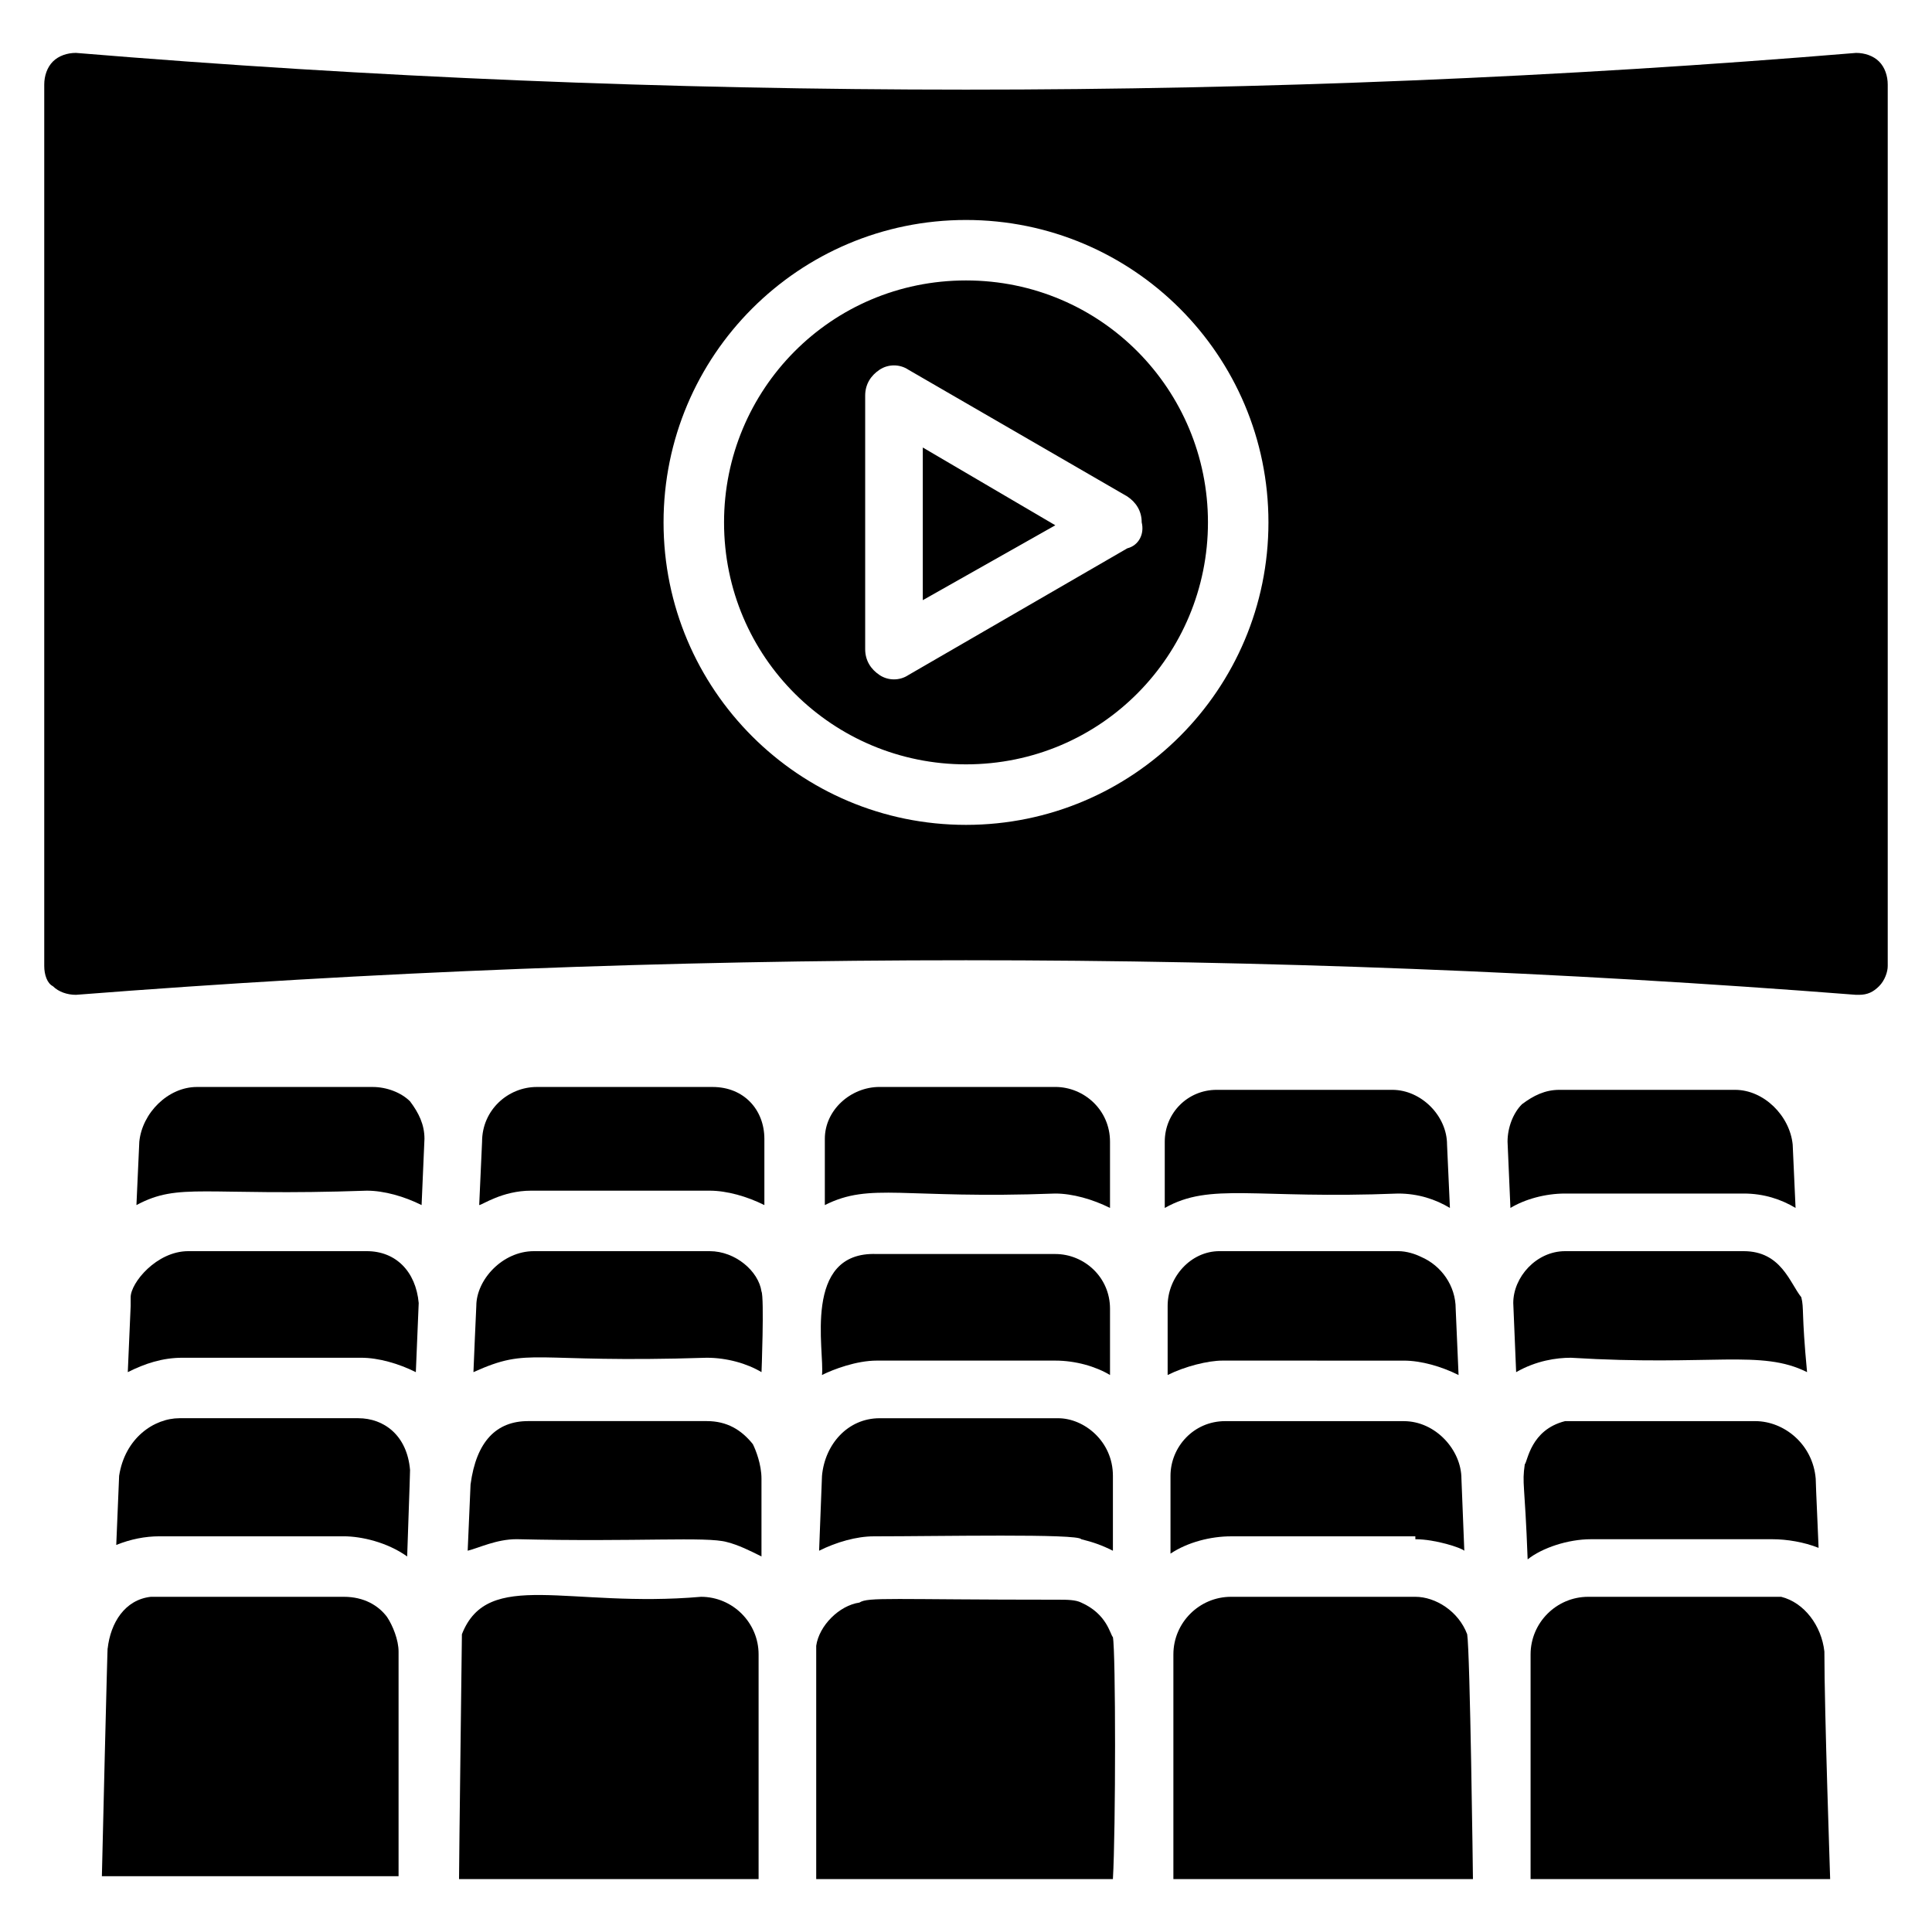
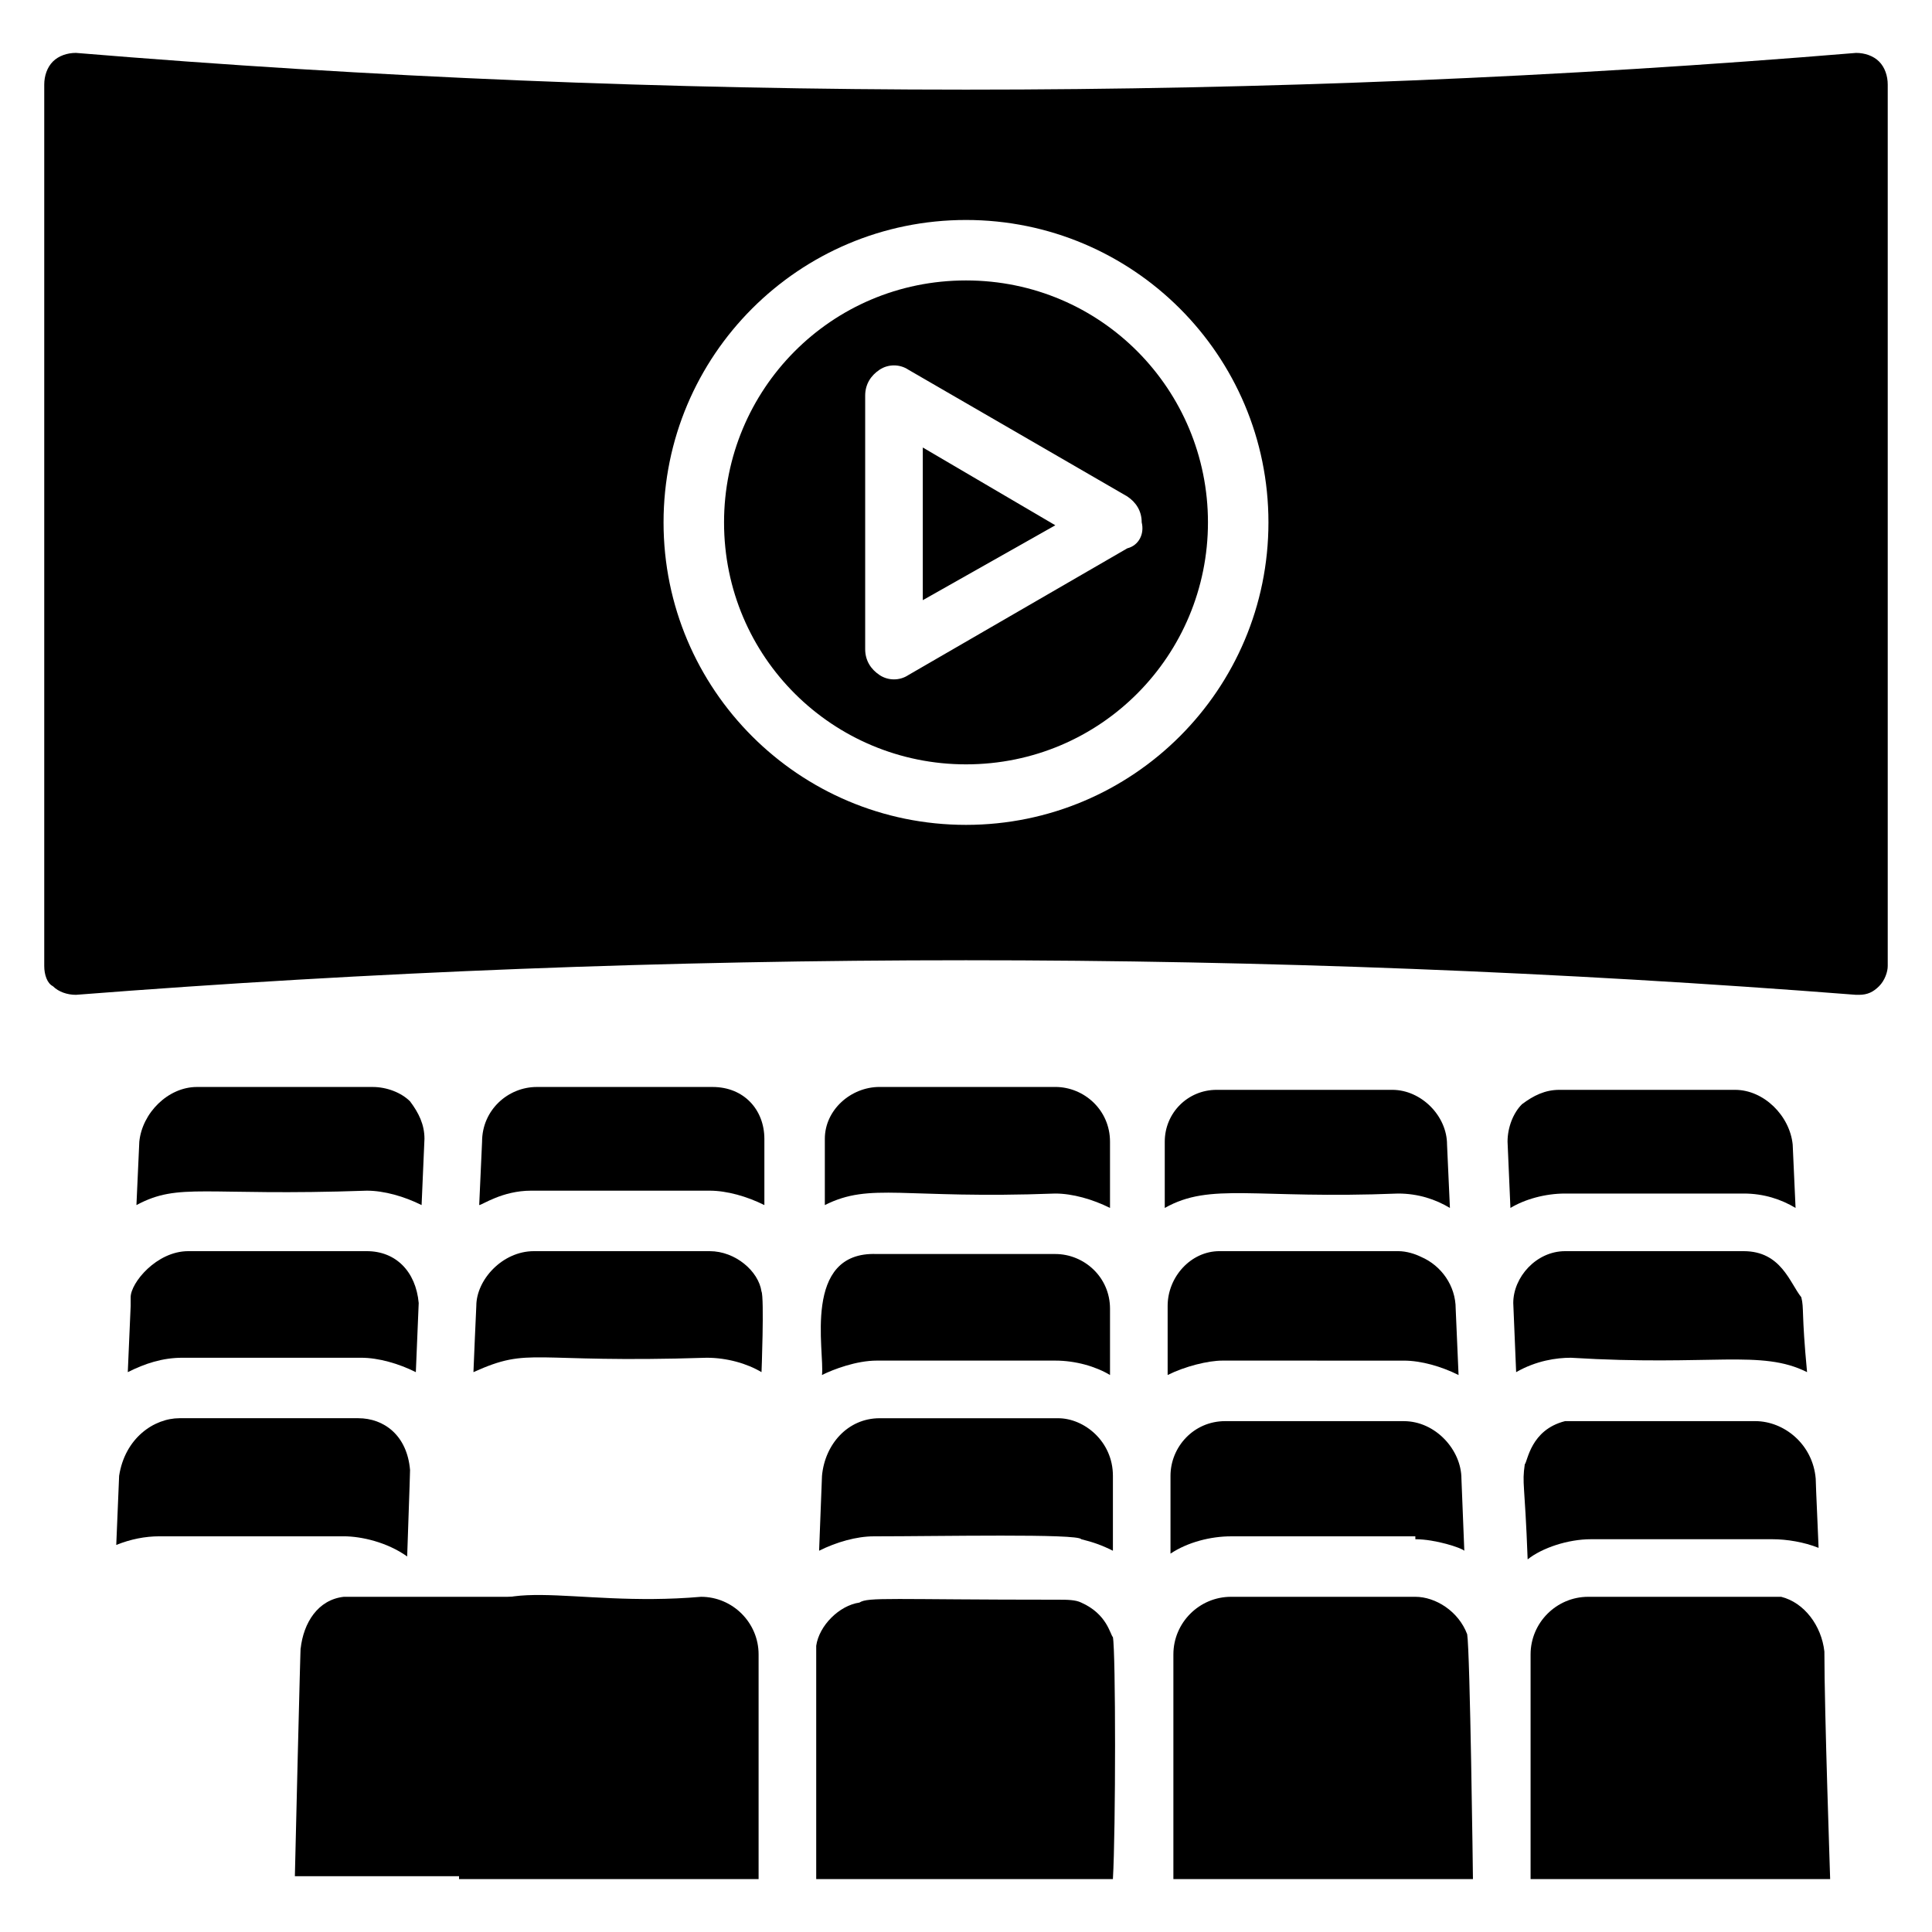
<svg xmlns="http://www.w3.org/2000/svg" fill="#000000" width="800px" height="800px" version="1.1" viewBox="144 144 512 512">
  <g>
    <path d="m332.06 475.57h-46.566c-8.398 0-15.266 7.633-15.266 14.504 0 0-0.762 16.793-0.762 17.559 15.266-6.871 14.504-2.289 61.832-3.816 5.344 0 10.688 1.527 14.504 3.816 0 0.762 0.762-19.848 0-21.375-0.766-5.344-6.875-10.688-13.742-10.688z" />
-     <path d="m235.12 567.17h-48.855-2.289c-6.871 0.762-10.688 6.871-11.449 13.742 0-3.816-1.527 59.543-1.527 60.305h78.625v-59.543c0-3.055-1.527-6.871-3.055-9.16-2.289-3.055-6.109-5.344-11.449-5.344z" />
+     <path d="m235.12 567.17c-6.871 0.762-10.688 6.871-11.449 13.742 0-3.816-1.527 59.543-1.527 60.305h78.625v-59.543c0-3.055-1.527-6.871-3.055-9.16-2.289-3.055-6.109-5.344-11.449-5.344z" />
    <path d="m238.93 519.84h-47.328c-6.871 0-14.504 5.344-16.031 15.266l-0.762 18.32c3.816-1.527 7.633-2.289 11.449-2.289h48.855c4.582 0 11.449 1.527 16.793 5.344 0-0.762 0.762-21.375 0.762-22.902-0.762-9.156-6.871-13.738-13.738-13.738z" />
    <path d="m241.22 475.57h-47.328c-8.398 0-15.266 8.398-15.266 12.215v2.289l-0.762 17.559c4.582-2.289 9.16-3.816 14.504-3.816h47.328c4.582 0 9.922 1.527 14.504 3.816l0.762-18.32c-0.766-8.398-6.109-13.742-13.742-13.742z" />
    <path d="m242.75 432.06h-46.566c-7.633 0-14.504 6.871-15.266 14.504l-0.762 16.793c11.449-6.106 17.559-2.289 61.066-3.816 4.582 0 9.922 1.527 14.504 3.816l0.762-17.559c0-3.816-1.527-6.871-3.816-9.922-2.289-2.289-6.106-3.816-9.922-3.816z" />
    <path d="m329.77 567.17c-35.113 3.055-56.488-7.633-63.359 9.922 0 0.762-0.762 60.305-0.762 64.883h79.387v-59.543c0.004-8.391-6.867-15.262-15.266-15.262z" />
-     <path d="m343.51 526.71c-3.055-3.816-6.871-6.106-12.215-6.106h-47.328c-8.398 0-13.742 5.344-15.266 16.793l-0.762 17.559c3.055-0.762 7.633-3.055 12.977-3.055 32.062 0.762 50.383-0.762 55.723 0.762 3.055 0.762 6.106 2.289 9.16 3.816v-20.609c0-3.816-1.527-7.633-2.289-9.16z" />
    <path d="m361.07 554.96c4.582-2.289 9.922-3.816 14.504-3.816 17.559 0 54.199-0.762 54.961 0.762 3.055 0.762 5.344 1.527 8.398 3.055v-19.848c0-9.16-7.633-15.266-14.504-15.266h-47.328c-8.398 0-14.504 6.871-15.266 15.266z" />
    <path d="m606.1 460.3c5.344 0 9.922 1.527 13.742 3.816l-0.762-16.793c-0.762-7.633-7.633-14.504-15.266-14.504h-46.562c-3.816 0-6.871 1.527-9.922 3.816-2.289 2.289-3.816 6.106-3.816 9.922l0.762 17.559c3.816-2.289 9.16-3.816 14.504-3.816z" />
    <path d="m616.03 567.17h-2.289-48.855c-8.398 0-15.266 6.871-15.266 15.266v59.543h79.387c0-0.762-1.527-44.273-1.527-60.305-0.766-6.871-5.344-12.977-11.449-14.504z" />
    <path d="m516.03 504.58c4.582 0 9.922 1.527 14.504 3.816l-0.762-17.559c0-6.106-3.816-11.449-9.16-13.742-1.527-0.762-3.816-1.527-6.106-1.527h-47.328c-7.633 0-13.742 6.871-13.742 14.504v18.32c4.582-2.289 10.688-3.816 14.504-3.816z" />
    <path d="m519.08 551.91c5.344 0 12.215 2.289 12.977 3.055l-0.762-19.082c0-7.633-6.871-15.266-15.266-15.266l-47.332-0.004c-8.398 0-14.504 6.871-14.504 14.504v20.609c4.582-3.055 10.688-4.582 16.031-4.582h48.855z" />
    <path d="m423.66 460.3c4.582 0 9.922 1.527 14.504 3.816v-17.559c0-8.398-6.871-14.504-14.504-14.504h-46.566c-7.633 0-14.504 6.106-14.504 13.742v17.559c12.215-6.109 20.609-1.531 61.07-3.055z" />
    <path d="m519.08 567.17h-48.855c-8.398 0-15.266 6.871-15.266 15.266v59.543h79.387c0-0.762-0.762-60.305-1.527-64.883-2.289-6.109-8.395-9.926-13.738-9.926z" />
    <path d="m622.89 507.63c-1.523-16.027-0.762-16.793-1.523-19.844-3.055-3.816-5.344-12.215-15.266-12.215h-47.328c-7.633 0-13.742 6.871-13.742 13.742 0 0.762 0.762 17.559 0.762 18.32 5.344-3.055 10.688-3.816 14.504-3.816 37.406 2.289 50.383-2.293 62.594 3.812z" />
    <path d="m361.83 508.39c3.055-1.527 9.16-3.816 14.504-3.816h47.328c5.344 0 10.688 1.527 14.504 3.816v-17.559c0-8.398-6.871-14.504-14.504-14.504h-47.328c-19.848-0.762-13.742 25.957-14.504 32.062z" />
    <path d="m438.93 577.86c-0.762-0.762-1.527-6.106-8.398-9.16-1.527-0.762-3.816-0.762-6.106-0.762-44.273 0-50.383-0.762-52.672 0.762-5.344 0.762-10.688 6.106-11.449 11.449v61.832h78.625c0.762-12.977 0.762-60.305 0-64.121z" />
    <path d="m332.82 432.06h-46.562c-7.633 0-14.504 6.106-14.504 14.504l-0.762 16.793c0.762 0 6.106-3.816 13.742-3.816h47.328c4.582 0 9.922 1.527 14.504 3.816v-17.559c-0.008-7.633-5.348-13.738-13.746-13.738z" />
    <path d="m514.5 460.3c5.344 0 9.922 1.527 13.742 3.816l-0.762-16.793c0-7.633-6.871-14.504-14.504-14.504h-46.562c-7.633 0-13.742 6.106-13.742 13.742v17.559c12.211-6.875 23.66-2.297 61.828-3.82z" />
    <path d="m613.73 551.91c3.816 0 8.398 0.762 12.215 2.289 0-0.762-0.762-16.793-0.762-18.32-0.762-9.16-8.398-15.266-16.031-15.266h-50.383c-9.16 2.289-9.922 10.688-10.688 11.449-0.762 5.344 0 4.582 0.762 25.191 3.816-3.055 10.688-5.344 16.793-5.344z" />
    <path d="m388.55 303.05 35.117-19.848-35.117-20.609z" />
    <path d="m400 218.32c-35.879 0-64.121 29.008-64.121 64.121 0 35.879 29.008 64.121 64.121 64.121 35.879 0 64.121-29.008 64.121-64.121 0-35.113-28.246-64.121-64.121-64.121zm42.746 70.992-58.016 33.586c-2.289 1.527-5.344 1.527-7.633 0-2.289-1.527-3.816-3.816-3.816-6.871v-67.176c0-3.055 1.527-5.344 3.816-6.871 2.289-1.527 5.344-1.527 7.633 0l58.016 33.586c2.289 1.527 3.816 3.816 3.816 6.871 0.762 3.059-0.762 6.113-3.816 6.875z" />
    <path d="m641.98 160.31c-1.527-1.527-3.816-2.289-6.106-2.289-156.49 12.977-315.27 12.977-471.75-0.004-2.289 0-4.582 0.762-6.106 2.289-1.527 1.531-2.293 3.82-2.293 6.109v233.59c0 2.289 0.762 4.582 2.289 5.344 1.527 1.523 3.82 2.289 6.109 2.289 156.48-12.215 315.26-12.215 471.75 0h0.762c2.289 0 3.816-0.762 5.344-2.289 1.527-1.527 2.289-3.816 2.289-5.344v-233.59c0-2.289-0.762-4.578-2.289-6.106zm-241.98 202.29c-44.273 0-80.152-35.879-80.152-80.152 0-44.273 35.879-80.152 80.152-80.152s80.152 35.879 80.152 80.152c-0.004 44.277-35.879 80.152-80.152 80.152z" />
  </g>
</svg>